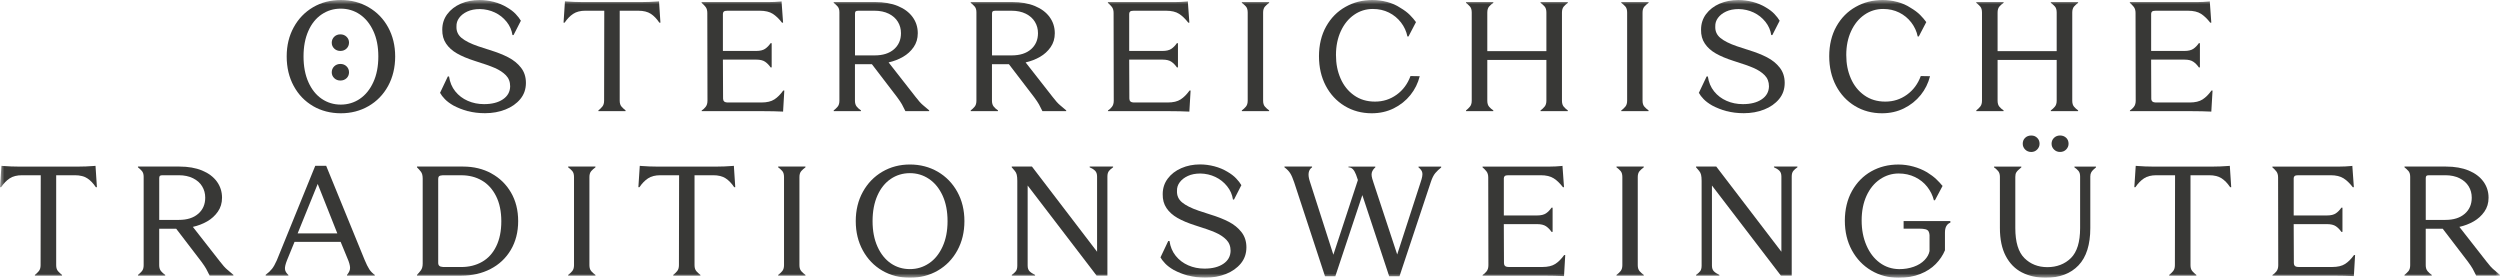
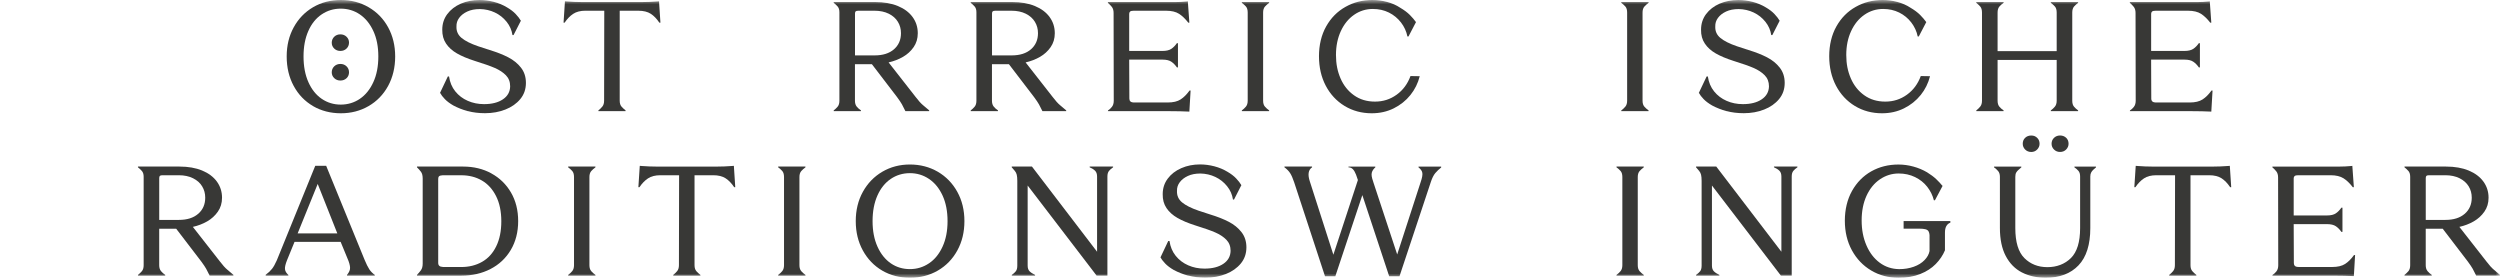
<svg xmlns="http://www.w3.org/2000/svg" width="288" height="32" viewBox="0 0 288 32" fill="none">
  <mask id="mask0_1_697" style="mask-type:luminance" maskUnits="userSpaceOnUse" x="0" y="0" width="288" height="32">
    <path d="M288 0H0V32H288V0Z" fill="white" />
  </mask>
  <g mask="url(#mask0_1_697)">
-     <path d="M10.789 19.122L11.003 19.104L11.164 21.564H11.04C10.743 21.117 10.414 20.775 10.055 20.541C9.692 20.307 9.215 20.187 8.623 20.187H6.473V30.551C6.473 30.851 6.544 31.079 6.687 31.241C6.829 31.403 6.981 31.544 7.148 31.67V31.757H4.019V31.67C4.186 31.544 4.335 31.397 4.471 31.232C4.608 31.067 4.676 30.839 4.676 30.551L4.694 20.187H2.544C1.952 20.187 1.475 20.307 1.112 20.55C0.75 20.79 0.421 21.129 0.127 21.564H0.003L0.164 19.104L0.378 19.122C0.982 19.167 1.562 19.191 2.119 19.191H9.051C9.609 19.191 10.188 19.167 10.792 19.122" fill="#383836" />
    <path d="M22.833 24.631C23.372 24.16 23.642 23.542 23.642 22.77C23.642 22.288 23.524 21.852 23.285 21.462C23.05 21.072 22.7 20.763 22.235 20.532C21.773 20.304 21.228 20.187 20.599 20.187H18.734C18.579 20.187 18.477 20.211 18.424 20.256C18.371 20.301 18.343 20.388 18.343 20.514V25.333H20.602C21.55 25.333 22.294 25.099 22.833 24.628M15.892 31.757V31.67C16.057 31.544 16.209 31.4 16.345 31.241C16.481 31.079 16.549 30.851 16.549 30.551V20.361C16.549 20.076 16.481 19.854 16.345 19.698C16.209 19.542 16.057 19.401 15.892 19.275V19.188H20.674C21.68 19.188 22.551 19.341 23.285 19.644C24.02 19.947 24.587 20.373 24.983 20.916C25.38 21.462 25.578 22.083 25.578 22.782C25.578 23.392 25.417 23.926 25.098 24.382C24.779 24.841 24.37 25.213 23.871 25.501C23.372 25.789 22.821 25.999 22.216 26.137L25.328 30.113C25.659 30.551 25.944 30.866 26.18 31.061C26.415 31.256 26.654 31.457 26.889 31.664V31.751H24.153C23.998 31.43 23.865 31.169 23.753 30.968C23.642 30.767 23.453 30.488 23.193 30.134L20.295 26.347H18.34V30.548C18.34 30.836 18.408 31.061 18.545 31.229C18.681 31.397 18.845 31.541 19.034 31.667V31.754H15.889L15.892 31.757Z" fill="#383836" />
    <path d="M38.859 26.887L36.6 21.189L34.288 26.887H38.856H38.859ZM31.32 30.992C31.509 30.758 31.698 30.422 31.89 29.984L36.315 19.104H37.576L42.001 29.93C42.202 30.413 42.382 30.776 42.543 31.022C42.704 31.268 42.915 31.484 43.175 31.667V31.754H39.974V31.667C40.151 31.46 40.266 31.247 40.312 31.031C40.358 30.812 40.306 30.491 40.151 30.068L39.243 27.865H33.929L33.077 29.948C32.888 30.419 32.804 30.77 32.829 31.007C32.854 31.244 32.984 31.463 33.219 31.67V31.757H30.607V31.655C30.892 31.448 31.128 31.226 31.317 30.992" fill="#383836" />
    <path d="M50.608 30.623C50.692 30.704 50.844 30.749 51.07 30.761H53.131C54.029 30.761 54.832 30.563 55.529 30.167C56.229 29.771 56.775 29.174 57.165 28.375C57.555 27.577 57.751 26.617 57.751 25.492C57.751 24.367 57.549 23.389 57.146 22.59C56.744 21.792 56.198 21.192 55.51 20.793C54.822 20.391 54.029 20.19 53.128 20.19H50.996C50.794 20.202 50.658 20.238 50.587 20.301C50.516 20.364 50.481 20.466 50.481 20.604V30.278C50.481 30.428 50.522 30.542 50.605 30.623M56.598 19.974C57.559 20.496 58.315 21.231 58.866 22.177C59.418 23.125 59.693 24.223 59.693 25.474C59.693 26.725 59.408 27.844 58.841 28.796C58.274 29.75 57.493 30.479 56.505 30.989C55.517 31.499 54.398 31.754 53.156 31.754H48.037V31.667C48.204 31.496 48.353 31.316 48.489 31.133C48.625 30.95 48.694 30.692 48.694 30.359V20.565C48.694 20.22 48.625 19.959 48.489 19.782C48.353 19.605 48.201 19.434 48.037 19.275V19.188H53.351C54.559 19.188 55.644 19.449 56.604 19.971" fill="#383836" />
    <path d="M68.115 31.241C68.258 31.403 68.419 31.544 68.596 31.67V31.757H65.451V31.67C65.627 31.544 65.785 31.397 65.921 31.232C66.058 31.067 66.126 30.839 66.126 30.551V20.394C66.126 20.085 66.058 19.851 65.921 19.698C65.785 19.542 65.627 19.404 65.451 19.275V19.188H68.596V19.275C68.419 19.401 68.258 19.545 68.115 19.704C67.973 19.866 67.901 20.094 67.901 20.394V30.551C67.901 30.851 67.973 31.079 68.115 31.241Z" fill="#383836" />
    <path d="M84.327 19.122L84.541 19.104L84.702 21.564H84.578C84.28 21.117 83.952 20.775 83.592 20.541C83.23 20.307 82.753 20.187 82.161 20.187H80.01V30.551C80.01 30.851 80.082 31.079 80.224 31.241C80.367 31.403 80.522 31.544 80.686 31.67V31.757H77.556V31.67C77.721 31.544 77.873 31.397 78.009 31.232C78.145 31.067 78.213 30.839 78.213 30.551L78.232 20.187H76.082C75.49 20.187 75.013 20.307 74.65 20.55C74.287 20.79 73.959 21.129 73.665 21.564H73.541L73.702 19.104L73.916 19.122C74.52 19.167 75.099 19.191 75.657 19.191H82.588C83.146 19.191 83.726 19.167 84.33 19.122" fill="#383836" />
    <path d="M92.309 31.241C92.451 31.403 92.612 31.544 92.789 31.67V31.757H89.644V31.67C89.82 31.544 89.978 31.397 90.115 31.232C90.251 31.067 90.319 30.839 90.319 30.551V20.394C90.319 20.085 90.251 19.851 90.115 19.698C89.978 19.542 89.82 19.404 89.644 19.275V19.188H92.789V19.275C92.612 19.401 92.451 19.545 92.309 19.704C92.166 19.866 92.095 20.094 92.095 20.394V30.551C92.095 30.851 92.166 31.079 92.309 31.241Z" fill="#383836" />
    <path d="M107.017 30.338C107.674 29.897 108.195 29.258 108.582 28.417C108.966 27.58 109.158 26.599 109.158 25.474C109.158 24.349 108.966 23.353 108.582 22.521C108.198 21.69 107.674 21.051 107.017 20.61C106.36 20.169 105.629 19.947 104.821 19.947C104.012 19.947 103.268 20.169 102.617 20.61C101.967 21.051 101.452 21.687 101.081 22.521C100.709 23.353 100.52 24.337 100.52 25.474C100.52 26.611 100.709 27.58 101.087 28.417C101.465 29.255 101.979 29.894 102.624 30.338C103.268 30.779 104.003 31.001 104.817 31.001C105.632 31.001 106.354 30.779 107.014 30.338M101.632 31.172C100.69 30.62 99.947 29.849 99.401 28.855C98.856 27.862 98.583 26.734 98.583 25.474C98.583 24.214 98.856 23.089 99.401 22.102C99.947 21.114 100.693 20.343 101.641 19.785C102.59 19.23 103.649 18.951 104.824 18.951C105.998 18.951 107.079 19.23 108.034 19.785C108.988 20.343 109.738 21.114 110.283 22.102C110.829 23.089 111.101 24.214 111.101 25.474C111.101 26.734 110.829 27.862 110.283 28.855C109.738 29.849 108.988 30.62 108.034 31.172C107.079 31.724 106.01 31.997 104.824 31.997C103.637 31.997 102.574 31.721 101.632 31.172Z" fill="#383836" />
    <path d="M117.016 31.259C117.134 31.109 117.193 30.893 117.193 30.605V20.826C117.193 20.538 117.171 20.31 117.131 20.136C117.091 19.965 117.016 19.815 116.908 19.689C116.799 19.563 116.682 19.425 116.552 19.275V19.188H118.882L126.383 29V20.34C126.383 20.052 126.312 19.836 126.169 19.686C126.027 19.536 125.813 19.398 125.528 19.272V19.185H128.23V19.272C128.041 19.398 127.883 19.536 127.759 19.686C127.635 19.836 127.573 20.052 127.573 20.34V31.751H126.331L118.386 21.372V30.599C118.386 30.887 118.46 31.103 118.609 31.253C118.758 31.403 118.968 31.541 119.241 31.667V31.754H116.558V31.667C116.747 31.541 116.902 31.403 117.019 31.253" fill="#383836" />
    <path d="M136.89 31.757C136.299 31.598 135.741 31.379 135.22 31.103C134.805 30.863 134.477 30.614 134.235 30.362C133.993 30.11 133.817 29.879 133.711 29.672H133.677L134.582 27.76H134.725C134.821 28.426 135.059 28.997 135.443 29.474C135.828 29.951 136.308 30.314 136.884 30.566C137.457 30.818 138.083 30.944 138.759 30.944C139.661 30.944 140.382 30.761 140.928 30.392C141.473 30.026 141.752 29.525 141.764 28.895C141.764 28.378 141.6 27.952 141.275 27.619C140.95 27.286 140.522 27.004 139.995 26.776C139.468 26.548 138.7 26.278 137.693 25.966C136.863 25.702 136.181 25.414 135.642 25.105C135.103 24.796 134.681 24.418 134.381 23.971C134.077 23.524 133.931 22.99 133.944 22.369C133.944 21.69 134.136 21.093 134.523 20.577C134.907 20.061 135.428 19.659 136.088 19.371C136.745 19.083 137.467 18.942 138.248 18.942C138.793 18.942 139.341 19.014 139.893 19.158C140.444 19.302 140.943 19.512 141.396 19.785C141.811 20.025 142.149 20.283 142.409 20.559C142.669 20.835 142.864 21.087 142.995 21.315H143.013L142.161 22.984H142.037C141.953 22.422 141.73 21.909 141.362 21.453C140.993 20.994 140.544 20.637 140.011 20.385C139.478 20.133 138.901 20.001 138.288 19.989C137.718 19.989 137.234 20.085 136.832 20.274C136.429 20.463 136.119 20.706 135.899 21.006C135.679 21.303 135.577 21.63 135.589 21.987C135.564 22.527 135.759 22.969 136.175 23.314C136.59 23.659 137.228 23.98 138.093 24.277C138.449 24.403 138.886 24.547 139.41 24.706C140.24 24.958 140.953 25.24 141.551 25.549C142.149 25.858 142.638 26.254 143.016 26.737C143.394 27.22 143.586 27.805 143.586 28.492C143.586 29.216 143.369 29.837 142.939 30.359C142.505 30.881 141.935 31.283 141.222 31.565C140.51 31.847 139.729 31.988 138.877 31.988C138.155 31.988 137.495 31.907 136.903 31.748" fill="#383836" />
    <path d="M158.184 20.913L160.957 29.315L163.659 20.982C163.826 20.499 163.891 20.148 163.854 19.923C163.82 19.698 163.671 19.485 163.411 19.278V19.191H166.023V19.293C165.763 19.5 165.536 19.716 165.347 19.938C165.158 20.163 164.985 20.502 164.833 20.961L161.223 31.823H160.033L156.941 22.477L153.83 31.823H152.64L149.086 20.997C148.931 20.538 148.78 20.187 148.625 19.947C148.47 19.707 148.253 19.482 147.968 19.275V19.188H151.15V19.275C150.71 19.575 150.629 20.124 150.902 20.928L153.604 29.345L156.43 20.739L156.216 20.121C156.111 19.845 155.987 19.635 155.853 19.494C155.717 19.35 155.547 19.278 155.345 19.278V19.191H158.438V19.278C158.224 19.461 158.088 19.668 158.029 19.899C157.97 20.127 158.022 20.466 158.19 20.913" fill="#383836" />
-     <path d="M178.092 26.059C177.853 25.9 177.518 25.819 177.078 25.819H173.239L173.258 30.311C173.258 30.449 173.298 30.557 173.382 30.638C173.466 30.719 173.62 30.758 173.844 30.758H177.667C178.309 30.758 178.807 30.641 179.17 30.404C179.533 30.17 179.873 29.828 180.192 29.381H180.316L180.174 31.808C179.427 31.775 178.699 31.757 177.986 31.757H170.788L170.807 31.67C170.962 31.577 171.108 31.445 171.25 31.265C171.393 31.088 171.464 30.848 171.464 30.551L171.445 20.448C171.445 20.151 171.377 19.914 171.241 19.743C171.104 19.572 170.953 19.416 170.788 19.278V19.191H178.504C178.953 19.191 179.421 19.167 179.907 19.122L179.997 19.104L180.174 21.564H180.05C179.706 21.117 179.35 20.775 178.984 20.541C178.618 20.307 178.12 20.187 177.491 20.187H173.757C173.555 20.187 173.419 20.22 173.348 20.283C173.277 20.346 173.242 20.436 173.242 20.55V24.82H177.082C177.518 24.82 177.856 24.739 178.095 24.58C178.333 24.421 178.544 24.202 178.736 23.926H178.86V26.713H178.736C178.547 26.437 178.333 26.221 178.095 26.059" fill="#383836" />
    <path d="M188.884 31.241C189.026 31.403 189.184 31.544 189.364 31.67V31.757H186.219V31.67C186.396 31.544 186.554 31.397 186.69 31.232C186.826 31.067 186.895 30.839 186.895 30.551V20.394C186.895 20.085 186.826 19.851 186.69 19.698C186.554 19.542 186.396 19.404 186.219 19.275V19.188H189.364V19.275C189.188 19.401 189.026 19.545 188.884 19.704C188.741 19.866 188.67 20.094 188.67 20.394V30.551C188.67 30.851 188.741 31.079 188.884 31.241Z" fill="#383836" />
    <path d="M195.849 31.259C195.967 31.109 196.026 30.893 196.026 30.605V20.826C196.026 20.538 196.004 20.31 195.964 20.136C195.921 19.965 195.849 19.815 195.741 19.689C195.633 19.563 195.515 19.425 195.385 19.275V19.188H197.715L205.216 29V20.34C205.216 20.052 205.145 19.836 205.003 19.686C204.86 19.536 204.646 19.398 204.361 19.272V19.185H207.063V19.272C206.874 19.398 206.716 19.536 206.592 19.686C206.468 19.836 206.406 20.052 206.406 20.34V31.751H205.161L197.216 21.372V30.599C197.216 30.887 197.29 31.103 197.439 31.253C197.588 31.403 197.798 31.541 198.071 31.667V31.754H195.388V31.667C195.577 31.541 195.732 31.403 195.849 31.253" fill="#383836" />
    <path d="M224.681 25.459V25.648C224.266 25.807 224.059 26.188 224.059 26.785V28.834C223.82 29.408 223.467 29.936 222.993 30.419C222.519 30.902 221.921 31.286 221.199 31.571C220.477 31.856 219.652 32 218.729 32C217.555 32 216.498 31.718 215.556 31.157C214.614 30.596 213.874 29.819 213.334 28.826C212.795 27.832 212.526 26.698 212.526 25.426C212.526 24.154 212.802 22.975 213.353 21.993C213.905 21.012 214.645 20.262 215.575 19.737C216.504 19.215 217.545 18.954 218.695 18.954C219.274 18.954 219.851 19.032 220.418 19.188C220.985 19.344 221.515 19.563 222.001 19.851C222.429 20.115 222.779 20.379 223.058 20.643C223.337 20.907 223.569 21.159 223.761 21.399H223.795L222.906 23.068H222.782C222.639 22.506 222.385 21.99 222.017 21.519C221.648 21.048 221.18 20.676 220.613 20.4C220.043 20.124 219.417 19.986 218.729 19.986C217.948 19.986 217.226 20.211 216.569 20.658C215.912 21.105 215.398 21.738 215.023 22.552C214.651 23.368 214.462 24.313 214.462 25.393C214.462 26.473 214.645 27.418 215.014 28.267C215.38 29.117 215.891 29.783 216.541 30.263C217.192 30.746 217.939 30.992 218.782 31.004C219.398 31.004 219.959 30.911 220.47 30.728C220.979 30.545 221.391 30.29 221.707 29.963C222.02 29.636 222.215 29.288 222.283 28.922V27.079C222.271 26.908 222.233 26.764 222.168 26.65C222.103 26.536 221.986 26.455 221.812 26.41C221.642 26.365 221.406 26.341 221.109 26.341H219.296V25.465H224.681V25.459Z" fill="#383836" />
    <path d="M236.626 17.229C236.437 17.046 236.341 16.821 236.341 16.557C236.341 16.293 236.437 16.055 236.626 15.876C236.815 15.698 237.048 15.608 237.32 15.608C237.593 15.608 237.838 15.698 238.024 15.876C238.206 16.052 238.299 16.28 238.299 16.557C238.299 16.809 238.206 17.031 238.024 17.22C237.841 17.409 237.605 17.505 237.32 17.505C237.035 17.505 236.815 17.412 236.626 17.229ZM233.295 17.223C233.109 17.034 233.02 16.812 233.02 16.56C233.02 16.284 233.109 16.058 233.295 15.879C233.478 15.701 233.714 15.611 233.999 15.611C234.284 15.611 234.501 15.701 234.683 15.879C234.866 16.055 234.959 16.284 234.959 16.56C234.959 16.812 234.866 17.034 234.683 17.223C234.501 17.412 234.271 17.508 233.999 17.508C233.726 17.508 233.481 17.412 233.295 17.223ZM232.93 31.388C232.136 30.98 231.514 30.35 231.064 29.495C230.615 28.64 230.389 27.565 230.389 26.266V20.379C230.389 20.091 230.321 19.869 230.184 19.707C230.048 19.545 229.89 19.404 229.713 19.278V19.191H232.858V19.278C232.762 19.371 232.66 19.461 232.545 19.554C232.434 19.647 232.341 19.752 232.27 19.872C232.198 19.992 232.164 20.163 232.164 20.379V26.284C232.164 27.889 232.514 29.041 233.212 29.735C233.912 30.428 234.795 30.776 235.861 30.776C236.927 30.776 237.866 30.428 238.572 29.726C239.275 29.026 239.629 27.877 239.629 26.284V20.328C239.629 20.052 239.567 19.842 239.443 19.692C239.319 19.542 239.161 19.404 238.972 19.278V19.191H241.46V19.278C241.355 19.371 241.249 19.461 241.15 19.554C241.048 19.647 240.967 19.752 240.902 19.872C240.837 19.992 240.803 20.145 240.803 20.328V26.266C240.803 28.183 240.351 29.618 239.443 30.569C238.535 31.52 237.277 31.997 235.666 31.997C234.634 31.997 233.723 31.793 232.927 31.385" fill="#383836" />
    <path d="M256.661 19.122L256.875 19.104L257.036 21.564H256.912C256.615 21.117 256.286 20.775 255.927 20.541C255.565 20.307 255.087 20.187 254.496 20.187H252.345V30.551C252.345 30.851 252.416 31.079 252.559 31.241C252.701 31.403 252.856 31.544 253.021 31.67V31.757H249.891V31.67C250.058 31.544 250.207 31.397 250.343 31.232C250.48 31.067 250.548 30.839 250.548 30.551L250.567 20.187H248.416C247.824 20.187 247.347 20.307 246.985 20.55C246.622 20.79 246.294 21.129 245.999 21.564H245.875L246.036 19.104L246.25 19.122C246.854 19.167 247.434 19.191 247.992 19.191H254.923C255.481 19.191 256.06 19.167 256.664 19.122" fill="#383836" />
    <path d="M269.085 26.059C268.847 25.9 268.512 25.819 268.072 25.819H264.233L264.252 30.311C264.252 30.449 264.292 30.557 264.376 30.638C264.459 30.719 264.614 30.758 264.837 30.758H268.658C269.299 30.758 269.798 30.641 270.16 30.404C270.523 30.17 270.864 29.828 271.183 29.381H271.307L271.164 31.808C270.418 31.775 269.69 31.757 268.977 31.757H261.779L261.798 31.67C261.952 31.577 262.098 31.445 262.241 31.265C262.383 31.088 262.454 30.848 262.454 30.551L262.436 20.448C262.436 20.151 262.368 19.914 262.231 19.743C262.095 19.572 261.943 19.416 261.779 19.278V19.191H269.494C269.944 19.191 270.411 19.167 270.898 19.122L270.988 19.104L271.164 21.564H271.04C270.697 21.117 270.34 20.775 269.975 20.541C269.609 20.307 269.11 20.187 268.481 20.187H264.747C264.546 20.187 264.41 20.22 264.338 20.283C264.267 20.346 264.233 20.436 264.233 20.55V24.82H268.072C268.512 24.82 268.85 24.739 269.085 24.58C269.321 24.421 269.535 24.202 269.727 23.926H269.851V26.713H269.727C269.538 26.437 269.324 26.221 269.085 26.059Z" fill="#383836" />
    <path d="M283.937 24.631C284.476 24.16 284.745 23.542 284.745 22.77C284.745 22.288 284.628 21.852 284.389 21.462C284.15 21.072 283.803 20.763 283.339 20.532C282.877 20.304 282.332 20.187 281.703 20.187H279.837C279.682 20.187 279.58 20.211 279.527 20.256C279.475 20.301 279.447 20.388 279.447 20.514V25.333H281.706C282.654 25.333 283.397 25.099 283.937 24.628M276.996 31.757V31.67C277.16 31.544 277.312 31.4 277.448 31.241C277.585 31.079 277.653 30.851 277.653 30.551V20.361C277.653 20.076 277.585 19.854 277.448 19.698C277.312 19.542 277.16 19.401 276.996 19.275V19.188H281.777C282.784 19.188 283.655 19.341 284.389 19.644C285.123 19.947 285.69 20.373 286.087 20.916C286.484 21.462 286.682 22.083 286.682 22.782C286.682 23.392 286.521 23.926 286.202 24.382C285.882 24.841 285.473 25.213 284.975 25.501C284.476 25.789 283.927 25.999 283.32 26.137L286.431 30.113C286.762 30.551 287.048 30.866 287.283 31.061C287.522 31.256 287.757 31.457 287.993 31.664V31.751H285.257C285.102 31.43 284.968 31.169 284.857 30.968C284.745 30.767 284.556 30.488 284.296 30.134L281.399 26.347H279.444V30.548C279.444 30.836 279.512 31.061 279.648 31.229C279.785 31.397 279.946 31.541 280.138 31.667V31.754H276.993L276.996 31.757Z" fill="#383836" />
    <path d="M38.502 7.642C38.691 7.459 38.93 7.366 39.212 7.366C39.494 7.366 39.733 7.459 39.922 7.642C40.111 7.825 40.207 8.056 40.207 8.329C40.207 8.602 40.111 8.83 39.922 9.01C39.733 9.187 39.494 9.277 39.212 9.277C38.93 9.277 38.691 9.184 38.502 9.001C38.313 8.818 38.217 8.593 38.217 8.329C38.217 8.065 38.313 7.825 38.502 7.642ZM38.502 4.234C38.691 4.051 38.93 3.958 39.212 3.958C39.494 3.958 39.733 4.051 39.922 4.234C40.111 4.417 40.207 4.642 40.207 4.906C40.207 5.17 40.111 5.41 39.922 5.593C39.733 5.776 39.494 5.869 39.212 5.869C38.93 5.869 38.691 5.776 38.502 5.593C38.313 5.41 38.217 5.185 38.217 4.921C38.217 4.657 38.313 4.417 38.502 4.234ZM41.452 11.387C42.103 10.946 42.623 10.307 43.008 9.466C43.392 8.629 43.584 7.642 43.584 6.505C43.584 5.368 43.392 4.402 43.008 3.571C42.623 2.739 42.103 2.103 41.452 1.659C40.802 1.218 40.064 0.996 39.249 0.996C38.434 0.996 37.712 1.218 37.055 1.659C36.399 2.1 35.884 2.739 35.519 3.571C35.15 4.402 34.967 5.38 34.967 6.505C34.967 7.63 35.153 8.629 35.528 9.466C35.903 10.304 36.414 10.943 37.065 11.387C37.715 11.828 38.447 12.05 39.252 12.05C40.058 12.05 40.805 11.828 41.455 11.387M36.067 12.221C35.119 11.672 34.375 10.898 33.836 9.905C33.297 8.911 33.027 7.78 33.027 6.505C33.027 5.23 33.297 4.135 33.836 3.147C34.375 2.16 35.119 1.389 36.067 0.831C37.015 0.279 38.081 0 39.265 0C40.448 0 41.505 0.279 42.465 0.834C43.426 1.392 44.176 2.163 44.715 3.15C45.254 4.138 45.524 5.257 45.524 6.508C45.524 7.759 45.251 8.914 44.706 9.908C44.16 10.901 43.411 11.672 42.456 12.224C41.502 12.776 40.439 13.049 39.265 13.049C38.09 13.049 37.012 12.773 36.064 12.224" fill="#383836" />
    <path d="M53.896 12.806C53.304 12.647 52.746 12.428 52.226 12.152C51.811 11.912 51.482 11.663 51.241 11.411C50.999 11.159 50.822 10.928 50.717 10.724H50.68L51.588 8.812H51.73C51.826 9.478 52.065 10.049 52.449 10.526C52.833 11.003 53.313 11.366 53.89 11.618C54.466 11.87 55.089 11.996 55.764 11.996C56.666 11.996 57.388 11.813 57.933 11.444C58.479 11.078 58.758 10.577 58.77 9.947C58.77 9.43 58.606 9.004 58.281 8.671C57.955 8.338 57.528 8.059 57.001 7.828C56.474 7.6 55.706 7.33 54.699 7.018C53.868 6.754 53.187 6.466 52.647 6.157C52.108 5.848 51.687 5.47 51.386 5.02C51.083 4.573 50.94 4.039 50.949 3.418C50.949 2.739 51.141 2.145 51.526 1.626C51.91 1.11 52.434 0.708 53.09 0.42C53.744 0.144 54.463 0 55.247 0C55.792 0 56.341 0.072 56.892 0.216C57.444 0.36 57.943 0.57 58.395 0.843C58.81 1.083 59.148 1.341 59.408 1.617C59.669 1.893 59.864 2.145 59.994 2.373H60.013L59.16 4.042H59.036C58.953 3.481 58.73 2.967 58.361 2.508C57.992 2.049 57.543 1.692 57.01 1.44C56.477 1.188 55.901 1.056 55.287 1.044C54.717 1.044 54.234 1.14 53.828 1.329C53.425 1.518 53.115 1.761 52.895 2.061C52.675 2.358 52.573 2.685 52.585 3.042C52.56 3.583 52.756 4.024 53.171 4.369C53.586 4.714 54.224 5.035 55.092 5.332C55.448 5.458 55.885 5.602 56.409 5.761C57.239 6.013 57.952 6.295 58.55 6.604C59.148 6.913 59.638 7.309 60.016 7.792C60.394 8.275 60.586 8.86 60.586 9.547C60.586 10.271 60.369 10.892 59.938 11.414C59.504 11.936 58.934 12.338 58.222 12.617C57.512 12.899 56.728 13.04 55.876 13.04C55.154 13.04 54.494 12.959 53.902 12.8" fill="#383836" />
    <path d="M75.707 0.171L75.92 0.153L76.082 2.613H75.958C75.66 2.166 75.332 1.824 74.972 1.59C74.61 1.356 74.133 1.236 73.541 1.236H71.39V11.6C71.39 11.897 71.462 12.128 71.604 12.287C71.747 12.446 71.902 12.59 72.066 12.716V12.803H68.936V12.716C69.104 12.59 69.252 12.443 69.389 12.278C69.525 12.113 69.593 11.885 69.593 11.597L69.612 1.233H67.461C66.87 1.233 66.392 1.353 66.03 1.596C65.667 1.836 65.339 2.175 65.045 2.61H64.921L65.082 0.15L65.296 0.168C65.9 0.213 66.479 0.237 67.037 0.237H73.968C74.526 0.237 75.106 0.213 75.71 0.168" fill="#383836" />
-     <path d="M88.132 7.108C87.893 6.946 87.555 6.868 87.119 6.868H83.279L83.298 11.36C83.298 11.498 83.338 11.606 83.422 11.687C83.506 11.768 83.657 11.807 83.884 11.807H87.704C88.346 11.807 88.844 11.69 89.207 11.453C89.57 11.219 89.91 10.877 90.23 10.43H90.353L90.211 12.857C89.464 12.821 88.736 12.806 88.023 12.806H80.825L80.844 12.719C80.999 12.626 81.148 12.494 81.287 12.314C81.43 12.137 81.501 11.897 81.501 11.6L81.482 1.497C81.482 1.197 81.414 0.963 81.278 0.792C81.141 0.621 80.99 0.465 80.825 0.327V0.24H88.541C88.99 0.24 89.458 0.216 89.944 0.171L90.034 0.153L90.211 2.613H90.087C89.743 2.166 89.387 1.824 89.021 1.59C88.655 1.356 88.157 1.236 87.528 1.236H83.794C83.592 1.236 83.456 1.269 83.385 1.332C83.314 1.395 83.279 1.485 83.279 1.599V5.869H87.119C87.555 5.869 87.893 5.788 88.132 5.629C88.37 5.47 88.581 5.251 88.773 4.975H88.897V7.762H88.773C88.584 7.486 88.37 7.27 88.132 7.108Z" fill="#383836" />
    <path d="M102.983 5.68C103.522 5.209 103.792 4.591 103.792 3.82C103.792 3.337 103.674 2.901 103.435 2.511C103.2 2.121 102.85 1.812 102.388 1.581C101.926 1.353 101.381 1.236 100.752 1.236H98.887C98.732 1.236 98.63 1.26 98.577 1.305C98.524 1.35 98.496 1.437 98.496 1.563V6.382H100.755C101.703 6.382 102.447 6.148 102.986 5.677M96.042 12.806V12.719C96.21 12.593 96.358 12.449 96.495 12.29C96.631 12.128 96.699 11.9 96.699 11.6V1.41C96.699 1.125 96.631 0.903 96.495 0.747C96.358 0.591 96.207 0.45 96.042 0.324V0.237H100.823C101.83 0.237 102.701 0.39 103.435 0.693C104.17 0.996 104.737 1.422 105.133 1.965C105.53 2.511 105.728 3.132 105.728 3.832C105.728 4.441 105.567 4.975 105.248 5.434C104.929 5.893 104.52 6.265 104.021 6.553C103.522 6.841 102.971 7.051 102.366 7.189L105.477 11.165C105.809 11.603 106.094 11.918 106.33 12.113C106.565 12.308 106.804 12.509 107.042 12.716V12.803H104.303C104.148 12.482 104.015 12.221 103.903 12.02C103.792 11.819 103.603 11.54 103.343 11.186L100.445 7.399H98.49V11.6C98.49 11.888 98.558 12.113 98.695 12.281C98.831 12.446 98.992 12.593 99.184 12.719V12.806H96.039H96.042Z" fill="#383836" />
    <path d="M118.767 5.68C119.306 5.209 119.576 4.591 119.576 3.82C119.576 3.337 119.458 2.901 119.219 2.511C118.984 2.121 118.634 1.812 118.172 1.581C117.71 1.353 117.165 1.236 116.536 1.236H114.671C114.516 1.236 114.414 1.26 114.361 1.305C114.308 1.35 114.28 1.437 114.28 1.563V6.382H116.539C117.487 6.382 118.231 6.148 118.77 5.677M111.826 12.806V12.719C111.994 12.593 112.142 12.449 112.279 12.29C112.415 12.128 112.483 11.9 112.483 11.6V1.41C112.483 1.125 112.415 0.903 112.279 0.747C112.142 0.591 111.991 0.45 111.826 0.324V0.237H116.607C117.614 0.237 118.485 0.39 119.219 0.693C119.954 0.996 120.521 1.422 120.917 1.965C121.314 2.511 121.512 3.132 121.512 3.832C121.512 4.441 121.351 4.975 121.032 5.434C120.713 5.893 120.304 6.265 119.805 6.553C119.306 6.841 118.755 7.051 118.15 7.189L121.261 11.165C121.593 11.603 121.878 11.918 122.113 12.113C122.349 12.308 122.588 12.509 122.826 12.716V12.803H120.087C119.932 12.482 119.799 12.221 119.687 12.02C119.576 11.819 119.387 11.54 119.126 11.186L116.229 7.399H114.274V11.6C114.274 11.888 114.342 12.113 114.479 12.281C114.615 12.446 114.776 12.593 114.968 12.719V12.806H111.823H111.826Z" fill="#383836" />
    <path d="M134.935 7.108C134.697 6.946 134.359 6.868 133.922 6.868H130.083L130.102 11.36C130.102 11.498 130.142 11.606 130.225 11.687C130.309 11.768 130.461 11.807 130.687 11.807H134.508C135.149 11.807 135.648 11.69 136.01 11.453C136.373 11.219 136.714 10.877 137.033 10.43H137.157L137.014 12.857C136.268 12.821 135.539 12.806 134.827 12.806H127.629L127.647 12.719C127.802 12.626 127.951 12.494 128.091 12.314C128.233 12.137 128.304 11.897 128.304 11.6L128.286 1.497C128.286 1.197 128.218 0.963 128.081 0.792C127.945 0.621 127.793 0.465 127.629 0.327V0.24H135.344C135.794 0.24 136.261 0.216 136.748 0.171L136.838 0.153L137.014 2.613H136.89C136.546 2.166 136.19 1.824 135.825 1.59C135.459 1.356 134.96 1.236 134.331 1.236H130.597C130.396 1.236 130.26 1.269 130.188 1.332C130.117 1.395 130.083 1.485 130.083 1.599V5.869H133.922C134.359 5.869 134.697 5.788 134.935 5.629C135.174 5.47 135.385 5.251 135.577 4.975H135.701V7.762H135.577C135.388 7.486 135.174 7.27 134.935 7.108Z" fill="#383836" />
    <path d="M145.724 12.29C145.867 12.452 146.028 12.593 146.205 12.719V12.806H143.06V12.719C143.236 12.593 143.394 12.446 143.531 12.281C143.667 12.116 143.735 11.888 143.735 11.6V1.446C143.735 1.137 143.667 0.903 143.531 0.75C143.394 0.594 143.236 0.456 143.06 0.327V0.24H146.205V0.327C146.028 0.453 145.867 0.597 145.724 0.756C145.582 0.918 145.511 1.146 145.511 1.446V11.603C145.511 11.9 145.582 12.131 145.724 12.29Z" fill="#383836" />
    <path d="M162.478 10.949C161.964 11.591 161.322 12.101 160.557 12.482C159.792 12.86 158.949 13.049 158.026 13.049C156.864 13.049 155.822 12.767 154.896 12.206C153.973 11.645 153.248 10.865 152.727 9.875C152.206 8.881 151.946 7.75 151.946 6.475C151.946 5.2 152.222 4.021 152.774 3.042C153.325 2.061 154.069 1.311 155.004 0.789C155.94 0.261 156.969 0 158.097 0C158.667 0 159.231 0.075 159.795 0.225C160.359 0.375 160.864 0.597 161.313 0.897C161.762 1.161 162.131 1.437 162.416 1.722C162.701 2.01 162.931 2.28 163.11 2.532H163.129L162.258 4.201H162.134C162.016 3.616 161.772 3.078 161.397 2.592C161.022 2.106 160.557 1.722 160.002 1.446C159.445 1.17 158.828 1.032 158.153 1.032C157.359 1.032 156.637 1.257 155.993 1.704C155.348 2.151 154.837 2.778 154.465 3.58C154.094 4.384 153.904 5.302 153.904 6.334C153.904 7.366 154.078 8.218 154.428 9.028C154.778 9.839 155.293 10.487 155.974 10.973C156.656 11.462 157.465 11.705 158.4 11.705C159.336 11.705 160.154 11.441 160.889 10.913C161.623 10.385 162.156 9.668 162.487 8.761L163.553 8.779C163.352 9.584 162.993 10.307 162.478 10.949Z" fill="#383836" />
-     <path d="M171.541 12.29C171.678 12.452 171.842 12.593 172.031 12.719V12.806H168.886V12.719C169.05 12.593 169.202 12.446 169.338 12.281C169.475 12.116 169.543 11.888 169.543 11.6V1.446C169.543 1.137 169.475 0.903 169.338 0.75C169.202 0.594 169.05 0.456 168.886 0.327V0.24H172.031V0.327C171.842 0.453 171.678 0.597 171.541 0.756C171.405 0.918 171.337 1.146 171.337 1.446V5.887H178.144V1.446C178.144 1.137 178.076 0.903 177.94 0.75C177.804 0.594 177.646 0.456 177.469 0.327V0.24H180.614V0.327C180.437 0.453 180.279 0.597 180.143 0.756C180.007 0.918 179.938 1.146 179.938 1.446V11.603C179.938 11.9 180.007 12.131 180.143 12.29C180.279 12.452 180.437 12.593 180.614 12.719V12.806H177.469V12.719C177.646 12.593 177.804 12.446 177.94 12.281C178.076 12.116 178.144 11.888 178.144 11.6V6.901H171.337V11.6C171.337 11.897 171.405 12.128 171.541 12.287" fill="#383836" />
    <path d="M189.435 12.29C189.578 12.452 189.736 12.593 189.916 12.719V12.806H186.771V12.719C186.947 12.593 187.105 12.446 187.242 12.281C187.378 12.116 187.446 11.888 187.446 11.6V1.446C187.446 1.137 187.378 0.903 187.242 0.75C187.105 0.594 186.947 0.456 186.771 0.327V0.24H189.916V0.327C189.739 0.453 189.578 0.597 189.435 0.756C189.293 0.918 189.222 1.146 189.222 1.446V11.603C189.222 11.9 189.293 12.131 189.435 12.29Z" fill="#383836" />
    <path d="M198.908 12.806C198.316 12.647 197.758 12.428 197.238 12.152C196.822 11.912 196.494 11.663 196.252 11.411C196.011 11.159 195.834 10.928 195.729 10.724H195.695L196.602 8.812H196.745C196.841 9.478 197.08 10.049 197.464 10.526C197.848 11.003 198.328 11.366 198.905 11.618C199.478 11.87 200.104 11.996 200.779 11.996C201.681 11.996 202.403 11.813 202.948 11.444C203.494 11.078 203.772 10.577 203.785 9.947C203.785 9.43 203.621 9.004 203.295 8.671C202.97 8.338 202.542 8.059 202.016 7.828C201.489 7.6 200.72 7.33 199.713 7.018C198.883 6.754 198.198 6.466 197.659 6.157C197.12 5.848 196.698 5.47 196.398 5.02C196.094 4.573 195.949 4.039 195.961 3.418C195.961 2.739 196.153 2.145 196.537 1.626C196.922 1.11 197.445 0.708 198.102 0.42C198.756 0.144 199.478 0 200.259 0C200.804 0 201.352 0.072 201.904 0.216C202.456 0.36 202.954 0.57 203.407 0.843C203.822 1.083 204.16 1.341 204.42 1.617C204.68 1.893 204.875 2.145 205.006 2.373H205.024L204.172 4.042H204.048C203.965 3.481 203.741 2.967 203.373 2.508C203.004 2.049 202.555 1.692 202.022 1.44C201.489 1.188 200.912 1.056 200.299 1.044C199.729 1.044 199.245 1.14 198.843 1.329C198.44 1.518 198.13 1.761 197.91 2.061C197.69 2.358 197.588 2.685 197.6 3.042C197.575 3.583 197.771 4.024 198.186 4.369C198.601 4.714 199.239 5.035 200.107 5.332C200.463 5.458 200.9 5.602 201.421 5.761C202.251 6.013 202.964 6.295 203.562 6.604C204.16 6.913 204.649 7.309 205.027 7.792C205.405 8.275 205.597 8.86 205.597 9.547C205.597 10.271 205.381 10.892 204.95 11.414C204.516 11.936 203.946 12.338 203.233 12.617C202.524 12.899 201.74 13.04 200.888 13.04C200.166 13.04 199.506 12.959 198.914 12.8" fill="#383836" />
    <path d="M221.261 10.949C220.746 11.591 220.105 12.101 219.339 12.482C218.574 12.86 217.731 13.049 216.808 13.049C215.646 13.049 214.605 12.767 213.678 12.206C212.755 11.645 212.03 10.865 211.509 9.875C210.989 8.881 210.726 7.75 210.726 6.475C210.726 5.2 211.001 4.021 211.553 3.042C212.104 2.061 212.848 1.311 213.784 0.789C214.723 0.261 215.754 0 216.879 0C217.449 0 218.013 0.075 218.577 0.225C219.141 0.375 219.646 0.597 220.099 0.897C220.548 1.161 220.917 1.437 221.202 1.722C221.487 2.01 221.716 2.28 221.896 2.532H221.914L221.044 4.201H220.92C220.802 3.616 220.554 3.078 220.182 2.592C219.81 2.106 219.343 1.722 218.788 1.446C218.23 1.17 217.614 1.032 216.938 1.032C216.145 1.032 215.423 1.257 214.778 1.704C214.131 2.151 213.623 2.778 213.251 3.58C212.876 4.384 212.69 5.302 212.69 6.334C212.69 7.366 212.864 8.218 213.214 9.028C213.564 9.839 214.078 10.487 214.76 10.973C215.441 11.462 216.25 11.705 217.186 11.705C218.122 11.705 218.94 11.441 219.674 10.913C220.408 10.385 220.941 9.668 221.273 8.761L222.339 8.779C222.137 9.584 221.778 10.307 221.264 10.949" fill="#383836" />
    <path d="M230.327 12.29C230.463 12.452 230.627 12.593 230.816 12.719V12.806H227.668V12.719C227.836 12.593 227.984 12.446 228.121 12.281C228.257 12.116 228.325 11.888 228.325 11.6V1.446C228.325 1.137 228.257 0.903 228.121 0.75C227.984 0.594 227.833 0.456 227.668 0.327V0.24H230.816V0.327C230.627 0.453 230.463 0.597 230.327 0.756C230.191 0.918 230.122 1.146 230.122 1.446V5.887H236.93V1.446C236.93 1.137 236.862 0.903 236.725 0.75C236.589 0.594 236.431 0.456 236.254 0.327V0.24H239.399V0.327C239.223 0.453 239.065 0.597 238.928 0.756C238.792 0.918 238.724 1.146 238.724 1.446V11.603C238.724 11.9 238.792 12.131 238.928 12.29C239.065 12.452 239.223 12.593 239.399 12.719V12.806H236.254V12.719C236.431 12.593 236.589 12.446 236.725 12.281C236.862 12.116 236.93 11.888 236.93 11.6V6.901H230.122V11.6C230.122 11.897 230.191 12.128 230.327 12.287" fill="#383836" />
    <path d="M252.661 7.108C252.423 6.946 252.088 6.868 251.648 6.868H247.809L247.827 11.36C247.827 11.498 247.868 11.606 247.951 11.687C248.035 11.768 248.19 11.807 248.413 11.807H252.237C252.878 11.807 253.377 11.69 253.739 11.453C254.102 11.219 254.443 10.877 254.762 10.43H254.886L254.743 12.857C253.997 12.821 253.268 12.806 252.556 12.806H245.358L245.377 12.719C245.531 12.626 245.677 12.494 245.82 12.314C245.962 12.137 246.033 11.897 246.033 11.6L246.015 1.497C246.015 1.197 245.947 0.963 245.81 0.792C245.674 0.621 245.522 0.465 245.358 0.327V0.24H253.073C253.523 0.24 253.99 0.216 254.477 0.171L254.567 0.153L254.743 2.613H254.619C254.276 2.166 253.919 1.824 253.554 1.59C253.188 1.356 252.689 1.236 252.06 1.236H248.326C248.125 1.236 247.989 1.269 247.917 1.332C247.846 1.395 247.812 1.485 247.812 1.599V5.869H251.651C252.088 5.869 252.426 5.788 252.664 5.629C252.903 5.47 253.114 5.251 253.306 4.975H253.43V7.762H253.306C253.117 7.486 252.903 7.27 252.664 7.108" fill="#383836" />
  </g>
</svg>